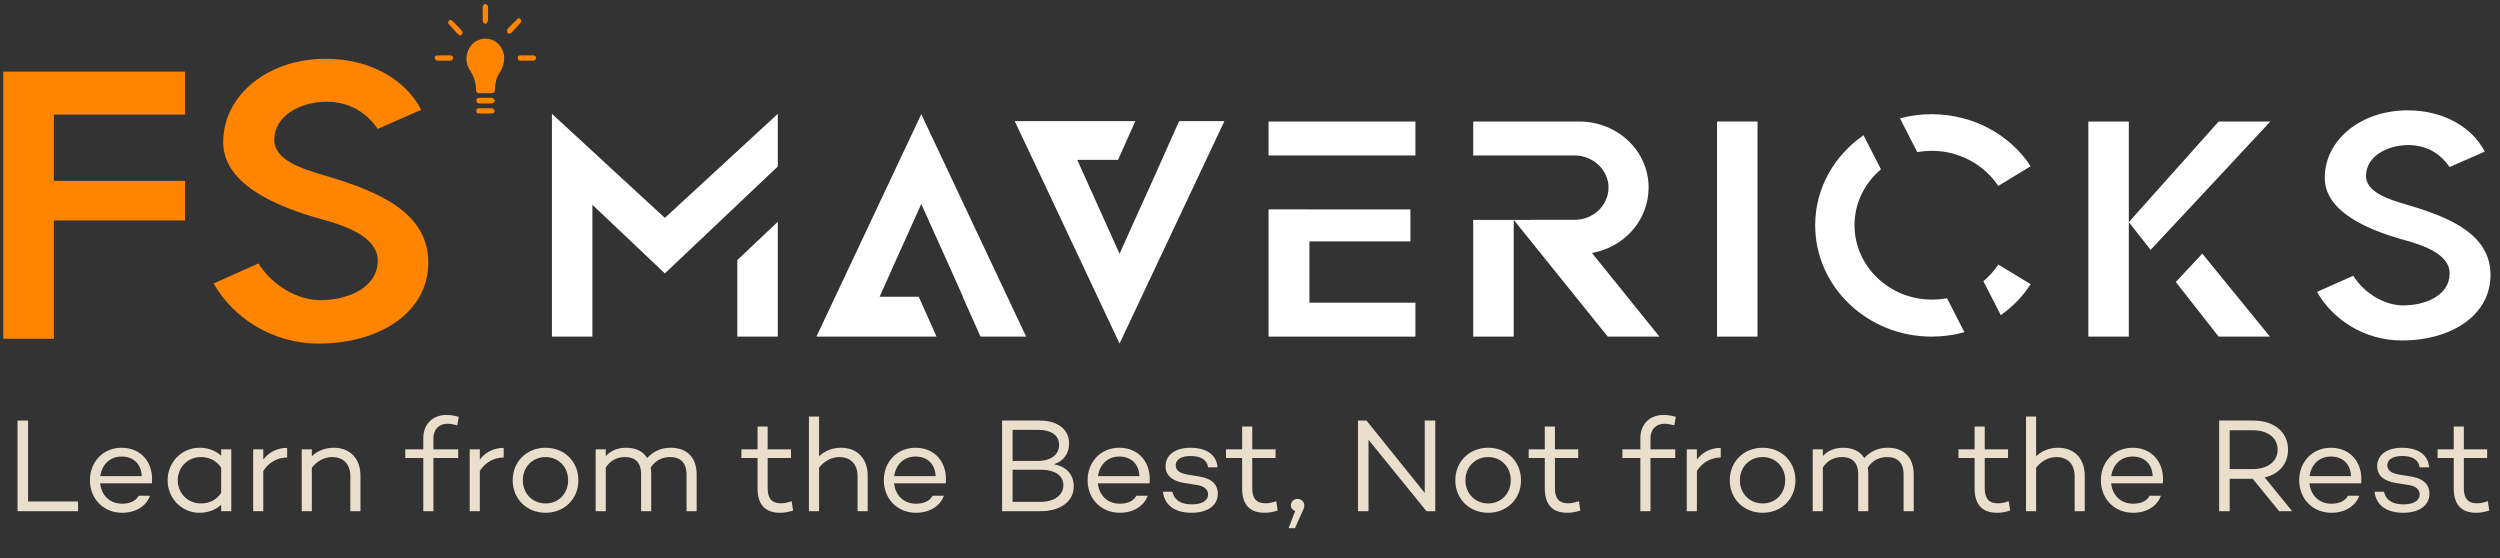
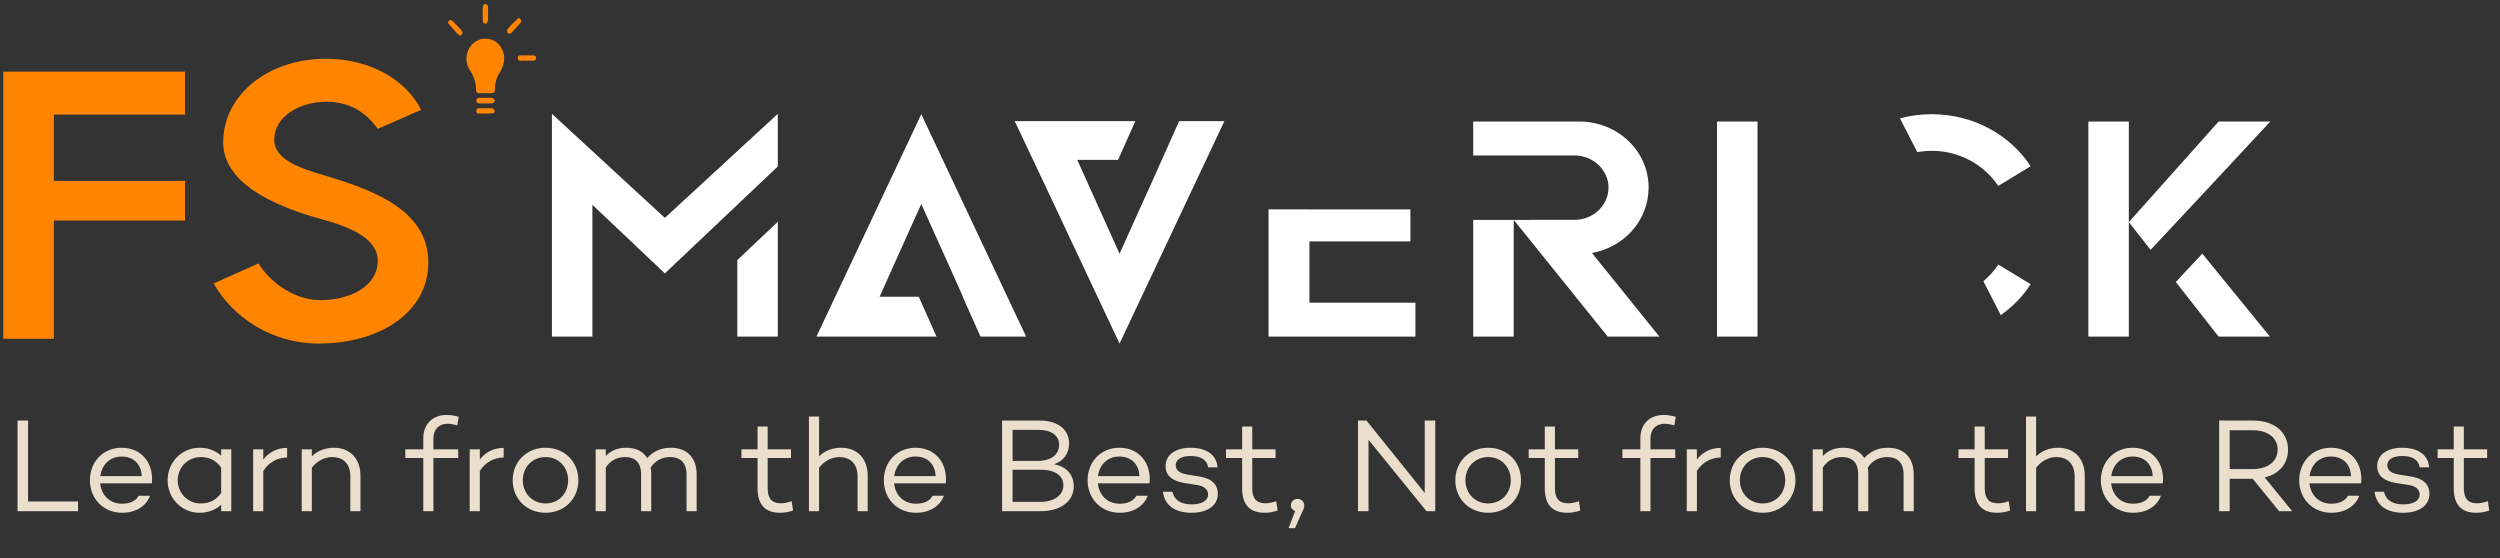
<svg xmlns="http://www.w3.org/2000/svg" width="394" height="88" viewBox="0 0 394 88" fill="none">
  <rect x="0" y="0" width="394" height="88" fill="#333333" stroke="none" />
  <path d="M4.424 79.027H12.299V80.56H2.765V66.28H4.424V79.027ZM19.169 70.564C22.298 70.564 24.251 72.979 23.936 76.171H15.788C15.977 77.977 17.216 79.384 19.253 79.384C20.492 79.384 21.437 78.943 21.857 78.124H23.642C23.033 79.804 21.353 80.812 19.253 80.812C16.25 80.812 14.171 78.565 14.171 75.688C14.171 72.811 16.229 70.564 19.169 70.564ZM19.169 71.95C17.237 71.95 16.04 73.315 15.809 75.037H22.34C22.256 73.105 21.017 71.95 19.169 71.95ZM34.856 70.816H36.452V80.56H34.856V79.552C33.995 80.35 32.819 80.812 31.433 80.812C28.64 80.812 26.414 78.544 26.414 75.688C26.414 72.853 28.64 70.564 31.433 70.564C32.819 70.564 33.995 71.026 34.856 71.824V70.816ZM31.643 79.342C32.924 79.342 34.058 78.859 34.856 77.683V73.693C34.058 72.517 32.924 72.034 31.643 72.034C29.585 72.034 28.01 73.672 28.01 75.688C28.01 77.704 29.585 79.342 31.643 79.342ZM41.495 72.412C42.398 71.257 43.7 70.585 45.254 70.585V72.097C43.658 72.139 42.356 72.874 41.495 74.218V80.56H39.899V70.816H41.495V72.412ZM52.631 70.564C55.109 70.564 56.81 72.223 56.81 74.974V80.56H55.214V75.058C55.214 73.084 54.059 72.034 52.337 72.034C51.182 72.034 49.985 72.622 49.145 73.714V80.56H47.549V70.816H49.145V71.908C50.048 71.047 51.245 70.564 52.631 70.564ZM68.306 69.073V70.816H72.213V72.181H68.306V80.56H66.71V72.181H63.876V70.816H66.71V69.073C66.71 66.805 68.222 65.398 70.365 65.398C70.931 65.398 71.582 65.482 72.296 65.692L72.066 67.036C71.54 66.889 70.931 66.784 70.532 66.784C69.168 66.784 68.306 67.687 68.306 69.073ZM75.62 72.412C76.523 71.257 77.825 70.585 79.379 70.585V72.097C77.783 72.139 76.481 72.874 75.62 74.218V80.56H74.024V70.816H75.62V72.412ZM85.987 70.564C88.948 70.564 91.153 72.748 91.153 75.688C91.153 78.628 88.948 80.812 85.987 80.812C83.005 80.812 80.8 78.628 80.8 75.688C80.8 72.748 83.005 70.564 85.987 70.564ZM85.987 79.342C88.025 79.342 89.537 77.788 89.537 75.688C89.537 73.588 88.025 72.034 85.987 72.034C83.93 72.034 82.397 73.588 82.397 75.688C82.397 77.788 83.93 79.342 85.987 79.342ZM105.699 70.564C108.177 70.564 109.794 72.013 109.794 74.806V80.56H108.198V74.806C108.198 72.874 107.19 72.034 105.594 72.034C104.418 72.034 103.326 72.517 102.549 73.693C102.612 74.008 102.633 74.344 102.633 74.722V80.56H101.037V74.722C101.037 72.811 100.008 72.034 98.517 72.034C97.299 72.034 96.228 72.538 95.472 73.672V80.56H93.876V70.816H95.472V71.866C96.27 71.047 97.278 70.564 98.685 70.564C100.176 70.564 101.331 71.11 102.003 72.181C102.948 71.152 104.145 70.564 105.699 70.564ZM124.764 78.985L124.995 80.455C124.197 80.728 123.525 80.812 122.937 80.812C120.543 80.812 119.388 79.489 119.388 76.948V72.181H116.847V70.816H119.388V67.225H120.984V70.816H124.659V72.181H120.984V76.948C120.984 78.628 121.698 79.321 123.084 79.321C123.63 79.321 124.239 79.174 124.764 78.985ZM132.57 70.564C135.048 70.564 136.749 72.223 136.749 74.974V80.56H135.153V75.058C135.153 73.084 133.998 72.034 132.276 72.034C131.121 72.034 129.924 72.622 129.084 73.714V80.56H127.488V65.65H129.084V71.908C129.987 71.047 131.184 70.564 132.57 70.564ZM144.287 70.564C147.416 70.564 149.369 72.979 149.054 76.171H140.906C141.095 77.977 142.334 79.384 144.371 79.384C145.61 79.384 146.555 78.943 146.975 78.124H148.76C148.151 79.804 146.471 80.812 144.371 80.812C141.368 80.812 139.289 78.565 139.289 75.688C139.289 72.811 141.347 70.564 144.287 70.564ZM144.287 71.95C142.355 71.95 141.158 73.315 140.927 75.037H147.458C147.374 73.105 146.135 71.95 144.287 71.95ZM166.075 73.168C168.175 73.525 169.225 74.89 169.225 76.654C169.225 78.985 167.188 80.56 164.017 80.56H157.927V66.28H163.849C166.726 66.28 168.49 67.687 168.49 69.892C168.49 71.467 167.608 72.706 166.075 73.168ZM163.681 67.75H159.586V72.643H163.471C165.676 72.643 166.915 71.656 166.915 70.081C166.915 68.653 165.697 67.75 163.681 67.75ZM163.954 79.09C166.243 79.09 167.587 77.977 167.587 76.486C167.587 74.932 166.243 74.029 163.996 74.029H159.586V79.09H163.954ZM176.402 70.564C179.531 70.564 181.484 72.979 181.169 76.171H173.021C173.21 77.977 174.449 79.384 176.486 79.384C177.725 79.384 178.67 78.943 179.09 78.124H180.875C180.266 79.804 178.586 80.812 176.486 80.812C173.483 80.812 171.404 78.565 171.404 75.688C171.404 72.811 173.462 70.564 176.402 70.564ZM176.402 71.95C174.47 71.95 173.273 73.315 173.042 75.037H179.573C179.489 73.105 178.25 71.95 176.402 71.95ZM184.765 77.494C185.059 78.796 186.067 79.489 187.852 79.489C189.364 79.489 190.393 78.922 190.393 77.935C190.393 77.116 189.742 76.633 188.797 76.465L186.592 76.108C184.996 75.835 183.694 75.121 183.694 73.462C183.694 71.656 185.29 70.564 187.642 70.564C189.679 70.564 191.695 71.341 191.884 73.651H190.393C190.225 72.433 189.196 71.866 187.642 71.866C186.172 71.866 185.29 72.433 185.29 73.315C185.29 74.029 185.773 74.554 187.096 74.785L189.028 75.1C190.435 75.331 191.926 75.961 191.926 77.83C191.926 79.741 190.204 80.812 187.81 80.812C185.332 80.812 183.568 79.783 183.274 77.494H184.765ZM201.135 78.985L201.366 80.455C200.568 80.728 199.896 80.812 199.308 80.812C196.914 80.812 195.759 79.489 195.759 76.948V72.181H193.218V70.816H195.759V67.225H197.355V70.816H201.03V72.181H197.355V76.948C197.355 78.628 198.069 79.321 199.455 79.321C200.001 79.321 200.61 79.174 201.135 78.985ZM203.08 83.248L204.109 80.539C203.668 80.371 203.437 80.056 203.437 79.657C203.437 79.069 203.899 78.628 204.487 78.628C205.096 78.628 205.558 79.069 205.558 79.657C205.558 79.888 205.558 80.035 205.222 80.686L204.088 83.248H203.08ZM224.537 66.28H226.196V80.56H224.81L215.675 69.304V80.56H214.016V66.28H215.36L224.537 77.683V66.28ZM234.546 70.564C237.507 70.564 239.712 72.748 239.712 75.688C239.712 78.628 237.507 80.812 234.546 80.812C231.564 80.812 229.359 78.628 229.359 75.688C229.359 72.748 231.564 70.564 234.546 70.564ZM234.546 79.342C236.583 79.342 238.095 77.788 238.095 75.688C238.095 73.588 236.583 72.034 234.546 72.034C232.488 72.034 230.955 73.588 230.955 75.688C230.955 77.788 232.488 79.342 234.546 79.342ZM248.836 78.985L249.067 80.455C248.269 80.728 247.597 80.812 247.009 80.812C244.615 80.812 243.46 79.489 243.46 76.948V72.181H240.919V70.816H243.46V67.225H245.056V70.816H248.731V72.181H245.056V76.948C245.056 78.628 245.77 79.321 247.156 79.321C247.702 79.321 248.311 79.174 248.836 78.985ZM260.116 69.073V70.816H264.022V72.181H260.116V80.56H258.52V72.181H255.685V70.816H258.52V69.073C258.52 66.805 260.032 65.398 262.174 65.398C262.741 65.398 263.392 65.482 264.106 65.692L263.875 67.036C263.35 66.889 262.741 66.784 262.342 66.784C260.977 66.784 260.116 67.687 260.116 69.073ZM267.43 72.412C268.333 71.257 269.635 70.585 271.189 70.585V72.097C269.593 72.139 268.291 72.874 267.43 74.218V80.56H265.834V70.816H267.43V72.412ZM277.797 70.564C280.758 70.564 282.963 72.748 282.963 75.688C282.963 78.628 280.758 80.812 277.797 80.812C274.815 80.812 272.61 78.628 272.61 75.688C272.61 72.748 274.815 70.564 277.797 70.564ZM277.797 79.342C279.834 79.342 281.346 77.788 281.346 75.688C281.346 73.588 279.834 72.034 277.797 72.034C275.739 72.034 274.206 73.588 274.206 75.688C274.206 77.788 275.739 79.342 277.797 79.342ZM297.508 70.564C299.986 70.564 301.603 72.013 301.603 74.806V80.56H300.007V74.806C300.007 72.874 298.999 72.034 297.403 72.034C296.227 72.034 295.135 72.517 294.358 73.693C294.421 74.008 294.442 74.344 294.442 74.722V80.56H292.846V74.722C292.846 72.811 291.817 72.034 290.326 72.034C289.108 72.034 288.037 72.538 287.281 73.672V80.56H285.685V70.816H287.281V71.866C288.079 71.047 289.087 70.564 290.494 70.564C291.985 70.564 293.14 71.11 293.812 72.181C294.757 71.152 295.954 70.564 297.508 70.564ZM316.573 78.985L316.804 80.455C316.006 80.728 315.334 80.812 314.746 80.812C312.352 80.812 311.197 79.489 311.197 76.948V72.181H308.656V70.816H311.197V67.225H312.793V70.816H316.468V72.181H312.793V76.948C312.793 78.628 313.507 79.321 314.893 79.321C315.439 79.321 316.048 79.174 316.573 78.985ZM324.38 70.564C326.858 70.564 328.559 72.223 328.559 74.974V80.56H326.963V75.058C326.963 73.084 325.808 72.034 324.086 72.034C322.931 72.034 321.734 72.622 320.894 73.714V80.56H319.298V65.65H320.894V71.908C321.797 71.047 322.994 70.564 324.38 70.564ZM336.096 70.564C339.225 70.564 341.178 72.979 340.863 76.171H332.715C332.904 77.977 334.143 79.384 336.18 79.384C337.419 79.384 338.364 78.943 338.784 78.124H340.569C339.96 79.804 338.28 80.812 336.18 80.812C333.177 80.812 331.098 78.565 331.098 75.688C331.098 72.811 333.156 70.564 336.096 70.564ZM336.096 71.95C334.164 71.95 332.967 73.315 332.736 75.037H339.267C339.183 73.105 337.944 71.95 336.096 71.95ZM359.187 80.56L355.029 75.457H351.396V80.56H349.737V66.28H355.134C358.347 66.28 360.594 68.044 360.594 70.858C360.594 73.126 359.145 74.722 356.919 75.247L361.245 80.56H359.187ZM351.396 67.813V73.924H355.092C357.318 73.924 358.956 72.769 358.956 70.858C358.956 68.947 357.318 67.813 355.092 67.813H351.396ZM367.35 70.564C370.479 70.564 372.432 72.979 372.117 76.171H363.969C364.158 77.977 365.397 79.384 367.434 79.384C368.673 79.384 369.618 78.943 370.038 78.124H371.823C371.214 79.804 369.534 80.812 367.434 80.812C364.431 80.812 362.352 78.565 362.352 75.688C362.352 72.811 364.41 70.564 367.35 70.564ZM367.35 71.95C365.418 71.95 364.221 73.315 363.99 75.037H370.521C370.437 73.105 369.198 71.95 367.35 71.95ZM375.713 77.494C376.007 78.796 377.015 79.489 378.8 79.489C380.312 79.489 381.341 78.922 381.341 77.935C381.341 77.116 380.69 76.633 379.745 76.465L377.54 76.108C375.944 75.835 374.642 75.121 374.642 73.462C374.642 71.656 376.238 70.564 378.59 70.564C380.627 70.564 382.643 71.341 382.832 73.651H381.341C381.173 72.433 380.144 71.866 378.59 71.866C377.12 71.866 376.238 72.433 376.238 73.315C376.238 74.029 376.721 74.554 378.044 74.785L379.976 75.1C381.383 75.331 382.874 75.961 382.874 77.83C382.874 79.741 381.152 80.812 378.758 80.812C376.28 80.812 374.516 79.783 374.222 77.494H375.713ZM392.083 78.985L392.314 80.455C391.516 80.728 390.844 80.812 390.256 80.812C387.862 80.812 386.707 79.489 386.707 76.948V72.181H384.166V70.816H386.707V67.225H388.303V70.816H391.978V72.181H388.303V76.948C388.303 78.628 389.017 79.321 390.403 79.321C390.949 79.321 391.558 79.174 392.083 78.985Z" fill="#EADECC" />
-   <path d="M293.691 21.315C289.085 24.495 286.072 29.662 286.072 35.494C286.072 45.214 294.334 53.05 304.418 53.05C306.216 53.05 307.951 52.809 309.59 52.356L306.847 47.001C306.079 47.144 305.288 47.219 304.479 47.219C297.736 47.219 292.269 41.934 292.269 35.494C292.269 31.995 293.883 28.837 296.44 26.682L293.691 21.315Z" fill="white" />
  <path d="M312.582 44.317L315.32 49.663C317.199 48.345 318.801 46.691 320.03 44.789L314.928 41.691C314.283 42.675 313.491 43.56 312.582 44.317Z" fill="white" />
  <path d="M302.166 23.981L299.439 18.656C301.024 18.228 302.694 17.999 304.418 17.999C311.04 17.999 316.811 21.279 320.03 26.2L314.928 29.298C312.741 26.018 308.853 23.77 304.479 23.77C303.688 23.77 302.915 23.843 302.166 23.981Z" fill="white" />
  <path d="M122.581 26.235V17.938L104.781 34.34L86.982 17.938V53.05H93.361V32.275L104.781 43.088L122.581 26.235Z" fill="white" />
  <path d="M116.202 40.988L122.581 34.949V53.05H116.202V40.988Z" fill="white" />
  <path d="M144.791 46.763H138.63L140.759 41.994L145.194 32.153L149.628 41.994L151.758 46.763H151.721L154.529 53.05H161.717L145.194 17.999L128.67 53.05H147.599L144.791 46.763Z" fill="white" />
  <path d="M178.929 19.093H159.918L163.745 27.172L176.441 54.144L192.964 19.093H185.828L180.866 30.207L180.852 30.201L176.441 39.99L169.773 25.191H176.206L178.929 19.093Z" fill="white" />
  <path d="M342.904 44.442L349.658 53.05H357.737L347.08 39.972L342.904 44.442Z" fill="white" />
  <path d="M347.614 30.091L357.798 19.153H349.658L335.503 35.008V19.153H329.125V53.05H335.503V35.008L338.933 39.38L347.612 30.09L347.614 30.091Z" fill="white" />
-   <path d="M199.925 24.498L223.07 24.499V19.153H199.925V24.498Z" fill="white" />
  <path d="M199.925 32.996V53.05H223.07V47.705H206.364V38.046H222.28V33.004H206.364V32.996H199.925Z" fill="white" />
  <path d="M232.18 34.657V53.05H238.559V34.657H232.18Z" fill="white" />
  <path d="M232.18 24.498V19.153H248.886C254.9 19.153 259.82 23.77 259.82 29.541C259.82 34.705 255.993 38.957 250.891 39.868L261.521 53.05H253.381L238.569 34.657H241.22V34.644H248.157C251.073 34.644 253.503 32.396 253.503 29.541C253.503 26.808 251.073 24.499 248.157 24.499L232.18 24.498Z" fill="white" />
-   <path d="M378.532 53.658C386.308 53.658 392.504 49.709 392.504 43.331C392.504 36.952 386.126 34.279 379.565 32.336C376.163 31.364 372.883 30.209 372.883 27.719C372.883 24.742 376.041 22.92 379.443 22.859C382.541 22.859 384.607 24.256 386.065 26.322L391.593 23.892C389.71 20.186 385.275 17.392 379.443 17.392C372.032 17.392 366.383 22.069 366.383 28.022C366.383 33.186 372.7 36.102 378.836 37.803C382.238 38.714 386.065 40.172 386.065 43.088C386.065 46.55 382.238 48.191 378.532 48.13C375.252 48.008 372.275 45.761 370.878 43.452L365.168 46.004C367.598 50.317 372.579 53.658 378.532 53.658Z" fill="white" />
  <path d="M276.984 53.05V19.153H270.606V53.05H276.984Z" fill="white" />
  <path d="M67.501 41.364C67.501 49.258 59.833 54.144 50.21 54.144C42.842 54.144 36.678 50.009 33.67 44.672L40.737 41.514C42.466 44.371 46.15 47.153 50.21 47.303C54.796 47.378 59.532 45.348 59.532 41.063C59.532 37.454 54.796 35.65 50.586 34.522C42.993 32.417 35.174 28.809 35.174 22.418C35.174 15.051 42.166 9.262 51.338 9.262C58.555 9.262 64.043 12.72 66.374 17.306L59.532 20.313C57.728 17.757 55.172 16.028 51.338 16.028C47.127 16.103 43.218 18.358 43.218 22.042C43.218 25.125 47.278 26.553 51.488 27.756C59.607 30.162 67.501 33.47 67.501 41.364Z" fill="#FF8400" />
  <path d="M29.161 18.058H8.487V28.508H29.161V34.748H8.487V53.392H0.518V11.292H29.161V18.058Z" fill="#FF8400" />
  <path d="M76.475 17.898H75.47C75.418 17.905 75.364 17.899 75.314 17.881C75.264 17.863 75.218 17.833 75.18 17.794C75.142 17.756 75.112 17.708 75.093 17.655C75.074 17.603 75.066 17.547 75.07 17.491C75.062 17.433 75.067 17.375 75.084 17.32C75.1 17.266 75.129 17.216 75.167 17.174C75.205 17.133 75.251 17.102 75.302 17.083C75.354 17.064 75.408 17.058 75.462 17.066C76.165 17.066 76.867 17.066 77.561 17.066C77.651 17.087 77.734 17.133 77.803 17.198C77.871 17.263 77.923 17.346 77.953 17.438C77.958 17.497 77.951 17.556 77.932 17.611C77.913 17.667 77.884 17.717 77.845 17.759C77.806 17.801 77.759 17.834 77.707 17.855C77.655 17.876 77.6 17.885 77.545 17.881L76.475 17.898Z" fill="#FF8400" />
  <path d="M76.523 15.417H77.413C77.674 15.417 77.977 15.659 77.977 15.858C77.977 16.058 77.707 16.309 77.421 16.309H75.608C75.323 16.309 75.094 16.205 75.069 15.858C75.045 15.512 75.257 15.426 75.6 15.417H76.523Z" fill="#FF8400" />
  <path d="M76.5 14.692H75.569C75.194 14.692 75.03 14.545 75.03 14.163C75.007 13.082 74.686 12.032 74.108 11.142C73.742 10.624 73.535 9.999 73.515 9.352C73.495 8.705 73.663 8.066 73.995 7.524C74.327 6.981 74.809 6.56 75.374 6.318C75.939 6.075 76.56 6.023 77.154 6.169C77.587 6.255 77.994 6.45 78.341 6.739C78.687 7.027 78.964 7.4 79.146 7.826C79.474 8.504 79.549 9.288 79.359 10.022C79.234 10.54 79.021 11.028 78.73 11.463C78.258 12.213 78.007 13.096 78.011 13.998C78.011 14.527 77.848 14.692 77.358 14.692H76.5Z" fill="#FF8400" />
  <path d="M83.059 8.723H84.014C84.3 8.723 84.504 8.861 84.48 9.155C84.476 9.214 84.461 9.27 84.436 9.322C84.411 9.374 84.377 9.42 84.335 9.458C84.293 9.496 84.245 9.524 84.193 9.542C84.141 9.56 84.086 9.567 84.031 9.562H82.03C81.974 9.57 81.917 9.564 81.863 9.546C81.809 9.528 81.759 9.498 81.717 9.458C81.675 9.418 81.642 9.368 81.62 9.313C81.598 9.258 81.587 9.198 81.589 9.138C81.589 8.835 81.769 8.723 82.022 8.723H83.059Z" fill="#FF8400" />
  <path d="M80.248 5.357C80.142 5.27 79.979 5.209 79.962 5.114C79.946 5.019 79.889 4.68 79.962 4.585C80.477 4.021 81.032 3.492 81.596 2.955C81.824 2.721 81.98 2.955 82.086 3.102C82.121 3.17 82.14 3.246 82.14 3.323C82.14 3.401 82.121 3.477 82.086 3.544C81.612 4.099 81.106 4.62 80.608 5.149C80.495 5.232 80.375 5.301 80.248 5.357Z" fill="#FF8400" />
  <path d="M76.918 2.2V3.137C76.918 3.44 76.674 3.796 76.478 3.753C76.348 3.721 76.235 3.64 76.159 3.524C76.084 3.409 76.052 3.267 76.069 3.128C76.069 2.503 76.069 1.87 76.069 1.237C76.069 0.907 76.306 0.568 76.51 0.629C76.641 0.655 76.756 0.733 76.833 0.849C76.909 0.964 76.94 1.106 76.918 1.245C76.918 1.566 76.918 1.887 76.918 2.2Z" fill="#FF8400" />
  <path d="M72.523 5.644C72.363 5.537 72.21 5.418 72.066 5.288C71.592 4.776 71.135 4.256 70.686 3.727C70.482 3.484 70.727 3.319 70.849 3.189C70.912 3.158 70.982 3.146 71.051 3.154C71.12 3.161 71.186 3.189 71.241 3.233C71.772 3.753 72.303 4.291 72.801 4.846C72.843 4.917 72.87 4.998 72.88 5.082C72.89 5.166 72.882 5.251 72.858 5.331C72.834 5.444 72.67 5.513 72.523 5.644Z" fill="#FF8400" />
-   <path d="M69.952 8.723H70.94C71.226 8.723 71.43 8.887 71.414 9.147C71.403 9.267 71.349 9.378 71.261 9.456C71.174 9.534 71.062 9.572 70.948 9.562C70.27 9.562 69.593 9.562 68.923 9.562C68.828 9.536 68.741 9.485 68.67 9.414C68.599 9.343 68.545 9.254 68.515 9.155C68.511 9.099 68.519 9.043 68.537 8.99C68.556 8.937 68.586 8.889 68.624 8.85C68.662 8.81 68.708 8.78 68.758 8.761C68.808 8.742 68.862 8.735 68.915 8.74L69.952 8.723Z" fill="#FF8400" />
</svg>